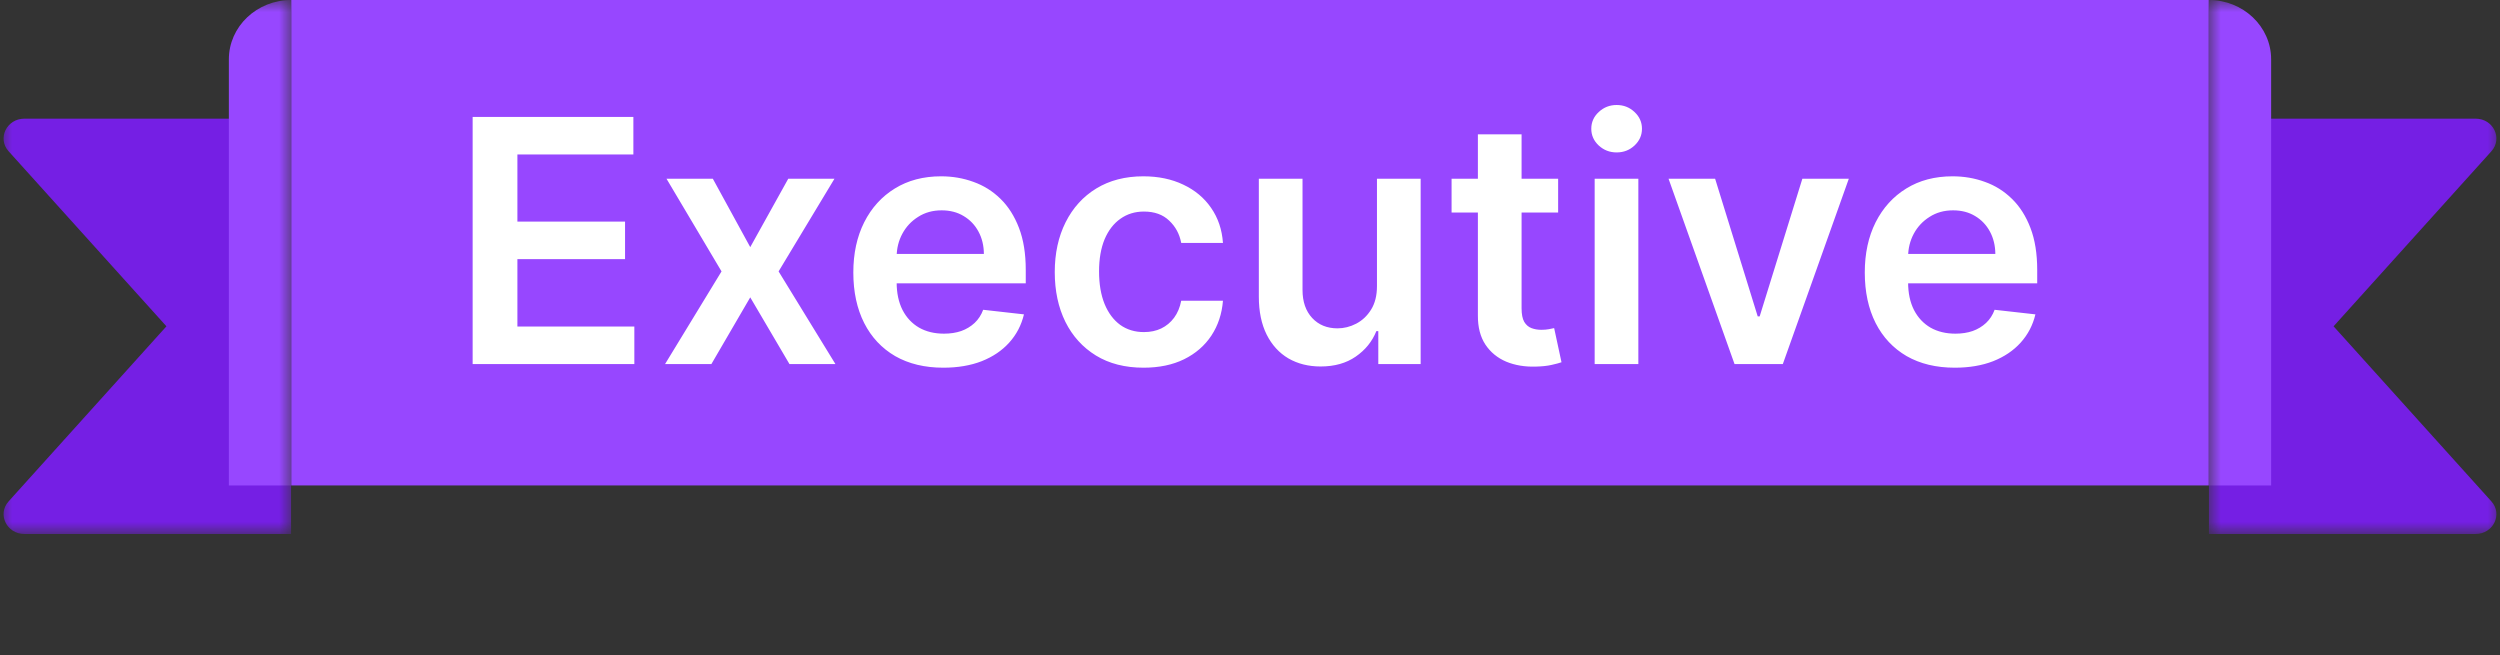
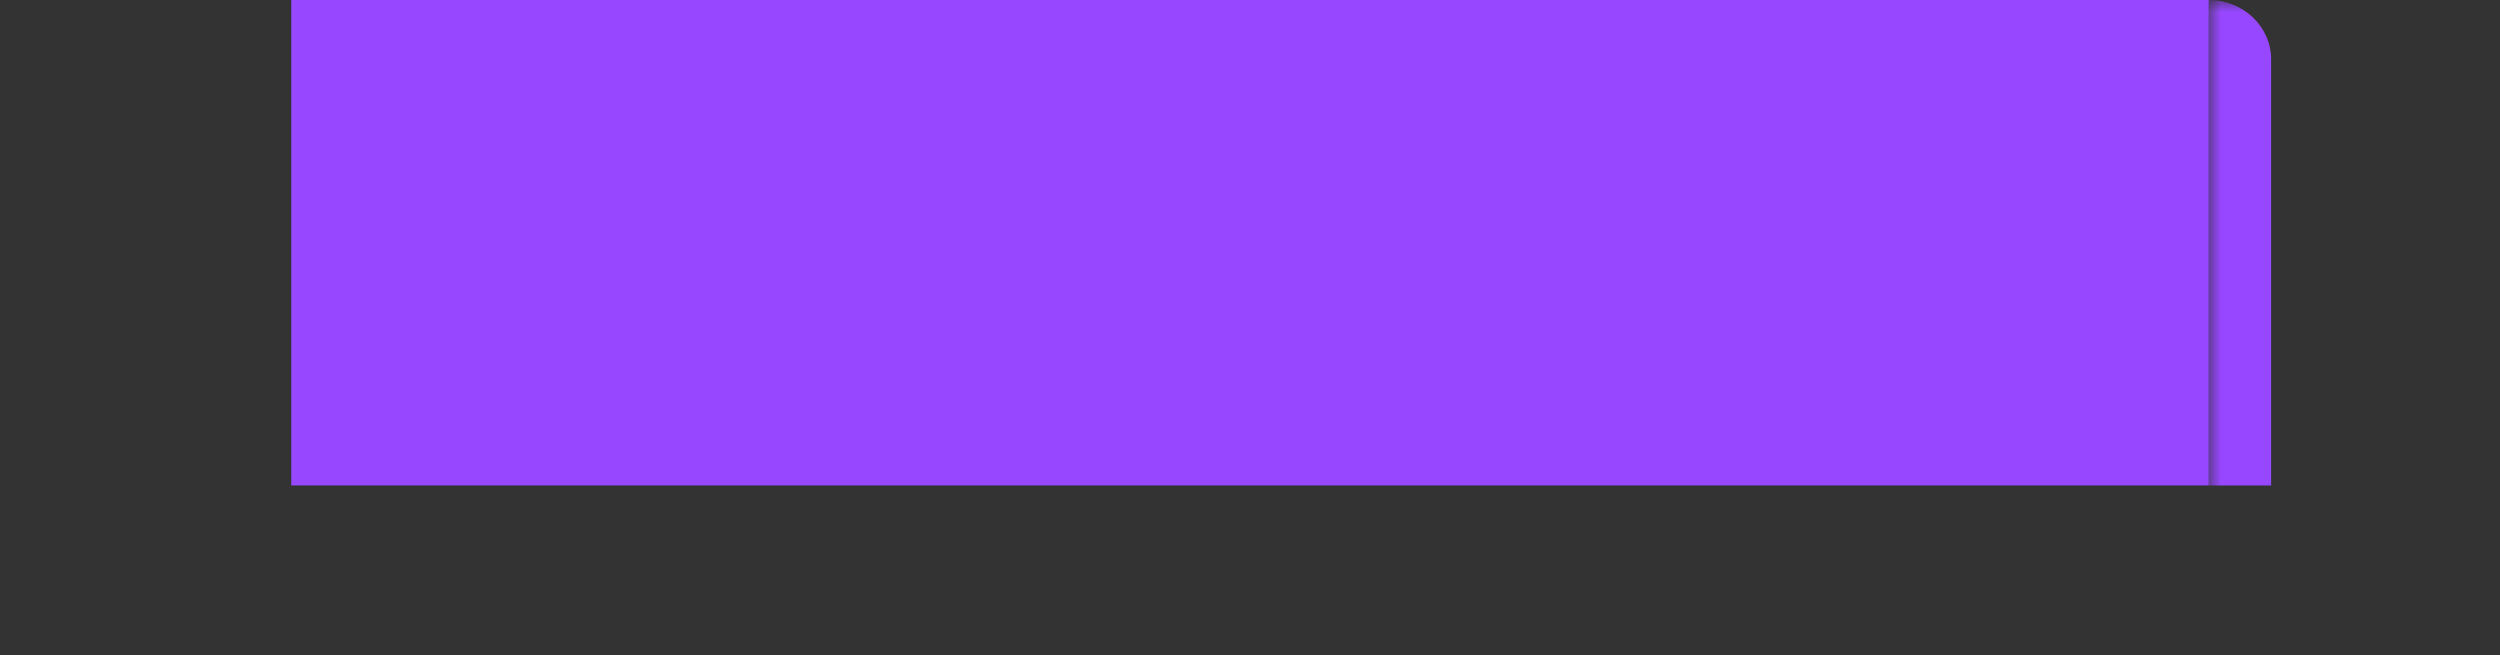
<svg xmlns="http://www.w3.org/2000/svg" width="103" height="27" viewBox="0 0 103 27" fill="none">
  <rect x="0" y="0" width="103" height="27" fill="#333333" stroke="none" />
  <g clip-path="url(#clip0_2867_2480)">
    <mask id="mask0_2867_2480" style="mask-type:luminance" maskUnits="userSpaceOnUse" x="0" y="0" width="12" height="22">
-       <path d="M0 0H12V22H0V0Z" fill="white" />
-     </mask>
+       </mask>
    <g mask="url(#mask0_2867_2480)">
      <path d="M0.356 6.234C-0.121 5.705 0.274 4.889 1.006 4.889H12V22H1.006C0.274 22 -0.121 21.183 0.356 20.655L6.857 13.444L0.356 6.234Z" fill="#751FE4" />
-       <path d="M12 0C10.58 0 9.429 1.094 9.429 2.444V20H12V0Z" fill="#9747FF" />
    </g>
  </g>
  <rect width="79" height="20" transform="translate(12)" fill="#9747FF" />
-   <path d="M19.473 15V4.818H26.095V6.364H21.317V9.129H25.752V10.675H21.317V13.454H26.135V15H19.473ZM29.369 7.364L30.91 10.182L32.476 7.364H34.38L32.078 11.182L34.42 15H32.526L30.91 12.251L29.309 15H27.4L29.727 11.182L27.46 7.364H29.369ZM38.866 15.149C38.1 15.149 37.439 14.99 36.882 14.672C36.329 14.35 35.903 13.896 35.605 13.31C35.306 12.72 35.157 12.025 35.157 11.227C35.157 10.441 35.306 9.752 35.605 9.158C35.906 8.562 36.327 8.098 36.867 7.766C37.408 7.432 38.042 7.264 38.772 7.264C39.242 7.264 39.686 7.34 40.104 7.493C40.525 7.642 40.896 7.874 41.218 8.189C41.542 8.504 41.797 8.905 41.983 9.392C42.169 9.876 42.261 10.453 42.261 11.122V11.674H36.002V10.461H40.536C40.533 10.116 40.459 9.81 40.313 9.541C40.167 9.269 39.963 9.056 39.701 8.9C39.443 8.744 39.141 8.666 38.796 8.666C38.428 8.666 38.105 8.756 37.827 8.935C37.548 9.11 37.331 9.342 37.176 9.631C37.023 9.916 36.945 10.229 36.942 10.57V11.629C36.942 12.073 37.023 12.454 37.185 12.773C37.348 13.088 37.575 13.329 37.867 13.499C38.158 13.664 38.5 13.747 38.891 13.747C39.153 13.747 39.39 13.711 39.602 13.638C39.814 13.562 39.998 13.45 40.154 13.305C40.309 13.159 40.427 12.978 40.507 12.763L42.187 12.952C42.081 13.396 41.879 13.784 41.58 14.115C41.285 14.443 40.908 14.698 40.447 14.881C39.986 15.06 39.459 15.149 38.866 15.149ZM47.115 15.149C46.353 15.149 45.698 14.982 45.151 14.647C44.608 14.312 44.188 13.85 43.894 13.26C43.602 12.667 43.456 11.984 43.456 11.212C43.456 10.436 43.605 9.752 43.903 9.158C44.202 8.562 44.623 8.098 45.166 7.766C45.713 7.432 46.359 7.264 47.105 7.264C47.725 7.264 48.273 7.379 48.751 7.607C49.231 7.833 49.614 8.152 49.899 8.567C50.184 8.978 50.347 9.458 50.386 10.008H48.666C48.597 9.641 48.431 9.334 48.169 9.089C47.91 8.84 47.564 8.716 47.13 8.716C46.762 8.716 46.439 8.815 46.16 9.014C45.882 9.21 45.665 9.491 45.509 9.859C45.357 10.227 45.281 10.668 45.281 11.182C45.281 11.702 45.357 12.15 45.509 12.524C45.662 12.895 45.876 13.182 46.151 13.384C46.429 13.583 46.755 13.682 47.13 13.682C47.395 13.682 47.632 13.633 47.841 13.533C48.053 13.431 48.23 13.283 48.373 13.091C48.515 12.899 48.613 12.665 48.666 12.39H50.386C50.343 12.93 50.184 13.409 49.909 13.827C49.634 14.241 49.26 14.566 48.785 14.801C48.312 15.033 47.755 15.149 47.115 15.149ZM56.731 11.788V7.364H58.531V15H56.786V13.643H56.706C56.534 14.07 56.251 14.42 55.856 14.692C55.465 14.963 54.983 15.099 54.41 15.099C53.909 15.099 53.467 14.988 53.082 14.766C52.701 14.541 52.403 14.214 52.187 13.787C51.972 13.356 51.864 12.836 51.864 12.226V7.364H53.664V11.947C53.664 12.431 53.797 12.816 54.062 13.101C54.327 13.386 54.675 13.528 55.106 13.528C55.371 13.528 55.628 13.464 55.876 13.335C56.125 13.205 56.329 13.013 56.488 12.758C56.65 12.499 56.731 12.176 56.731 11.788ZM64.195 7.364V8.756H59.805V7.364H64.195ZM60.889 5.534H62.689V12.703C62.689 12.945 62.725 13.131 62.798 13.26C62.874 13.386 62.974 13.472 63.096 13.518C63.219 13.565 63.355 13.588 63.504 13.588C63.617 13.588 63.719 13.58 63.812 13.563C63.908 13.547 63.981 13.532 64.031 13.518L64.334 14.925C64.238 14.959 64.1 14.995 63.922 15.035C63.746 15.075 63.53 15.098 63.275 15.104C62.825 15.118 62.418 15.05 62.057 14.901C61.696 14.748 61.409 14.513 61.197 14.195C60.988 13.876 60.886 13.479 60.889 13.001V5.534ZM65.7 15V7.364H67.5V15H65.7ZM66.605 6.28C66.32 6.28 66.075 6.185 65.869 5.996C65.664 5.804 65.561 5.574 65.561 5.305C65.561 5.034 65.664 4.803 65.869 4.614C66.075 4.422 66.32 4.326 66.605 4.326C66.893 4.326 67.139 4.422 67.341 4.614C67.546 4.803 67.649 5.034 67.649 5.305C67.649 5.574 67.546 5.804 67.341 5.996C67.139 6.185 66.893 6.28 66.605 6.28ZM76.171 7.364L73.452 15H71.463L68.744 7.364H70.663L72.418 13.036H72.498L74.257 7.364H76.171ZM80.538 15.149C79.772 15.149 79.111 14.99 78.554 14.672C78.001 14.35 77.575 13.896 77.276 13.31C76.978 12.72 76.829 12.025 76.829 11.227C76.829 10.441 76.978 9.752 77.276 9.158C77.578 8.562 77.999 8.098 78.539 7.766C79.079 7.432 79.714 7.264 80.443 7.264C80.914 7.264 81.358 7.34 81.776 7.493C82.197 7.642 82.568 7.874 82.889 8.189C83.214 8.504 83.469 8.905 83.655 9.392C83.841 9.876 83.933 10.453 83.933 11.122V11.674H77.674V10.461H82.208C82.205 10.116 82.13 9.81 81.985 9.541C81.839 9.269 81.635 9.056 81.373 8.9C81.115 8.744 80.813 8.666 80.468 8.666C80.1 8.666 79.777 8.756 79.499 8.935C79.22 9.11 79.003 9.342 78.847 9.631C78.695 9.916 78.617 10.229 78.614 10.57V11.629C78.614 12.073 78.695 12.454 78.857 12.773C79.02 13.088 79.247 13.329 79.538 13.499C79.83 13.664 80.172 13.747 80.563 13.747C80.825 13.747 81.061 13.711 81.274 13.638C81.486 13.562 81.67 13.45 81.826 13.305C81.981 13.159 82.099 12.978 82.178 12.763L83.859 12.952C83.753 13.396 83.551 13.784 83.252 14.115C82.957 14.443 82.579 14.698 82.119 14.881C81.658 15.06 81.131 15.149 80.538 15.149Z" fill="white" />
  <g clip-path="url(#clip1_2867_2480)">
    <mask id="mask1_2867_2480" style="mask-type:luminance" maskUnits="userSpaceOnUse" x="91" y="0" width="12" height="22">
      <path d="M103 0H91V22H103V0Z" fill="white" />
    </mask>
    <g mask="url(#mask1_2867_2480)">
-       <path d="M102.644 6.234C103.121 5.705 102.726 4.889 101.994 4.889H91V22H101.994C102.726 22 103.121 21.183 102.644 20.655L96.143 13.444L102.644 6.234Z" fill="#751FE4" />
      <path d="M91 0C92.42 0 93.571 1.094 93.571 2.444V20H91V0Z" fill="#9747FF" />
    </g>
  </g>
  <defs>
    <clipPath id="clip0_2867_2480">
-       <rect width="12" height="22" fill="white" transform="matrix(-1 0 0 1 12 0)" />
-     </clipPath>
+       </clipPath>
    <clipPath id="clip1_2867_2480">
      <rect width="12" height="22" fill="white" transform="translate(91)" />
    </clipPath>
  </defs>
</svg>